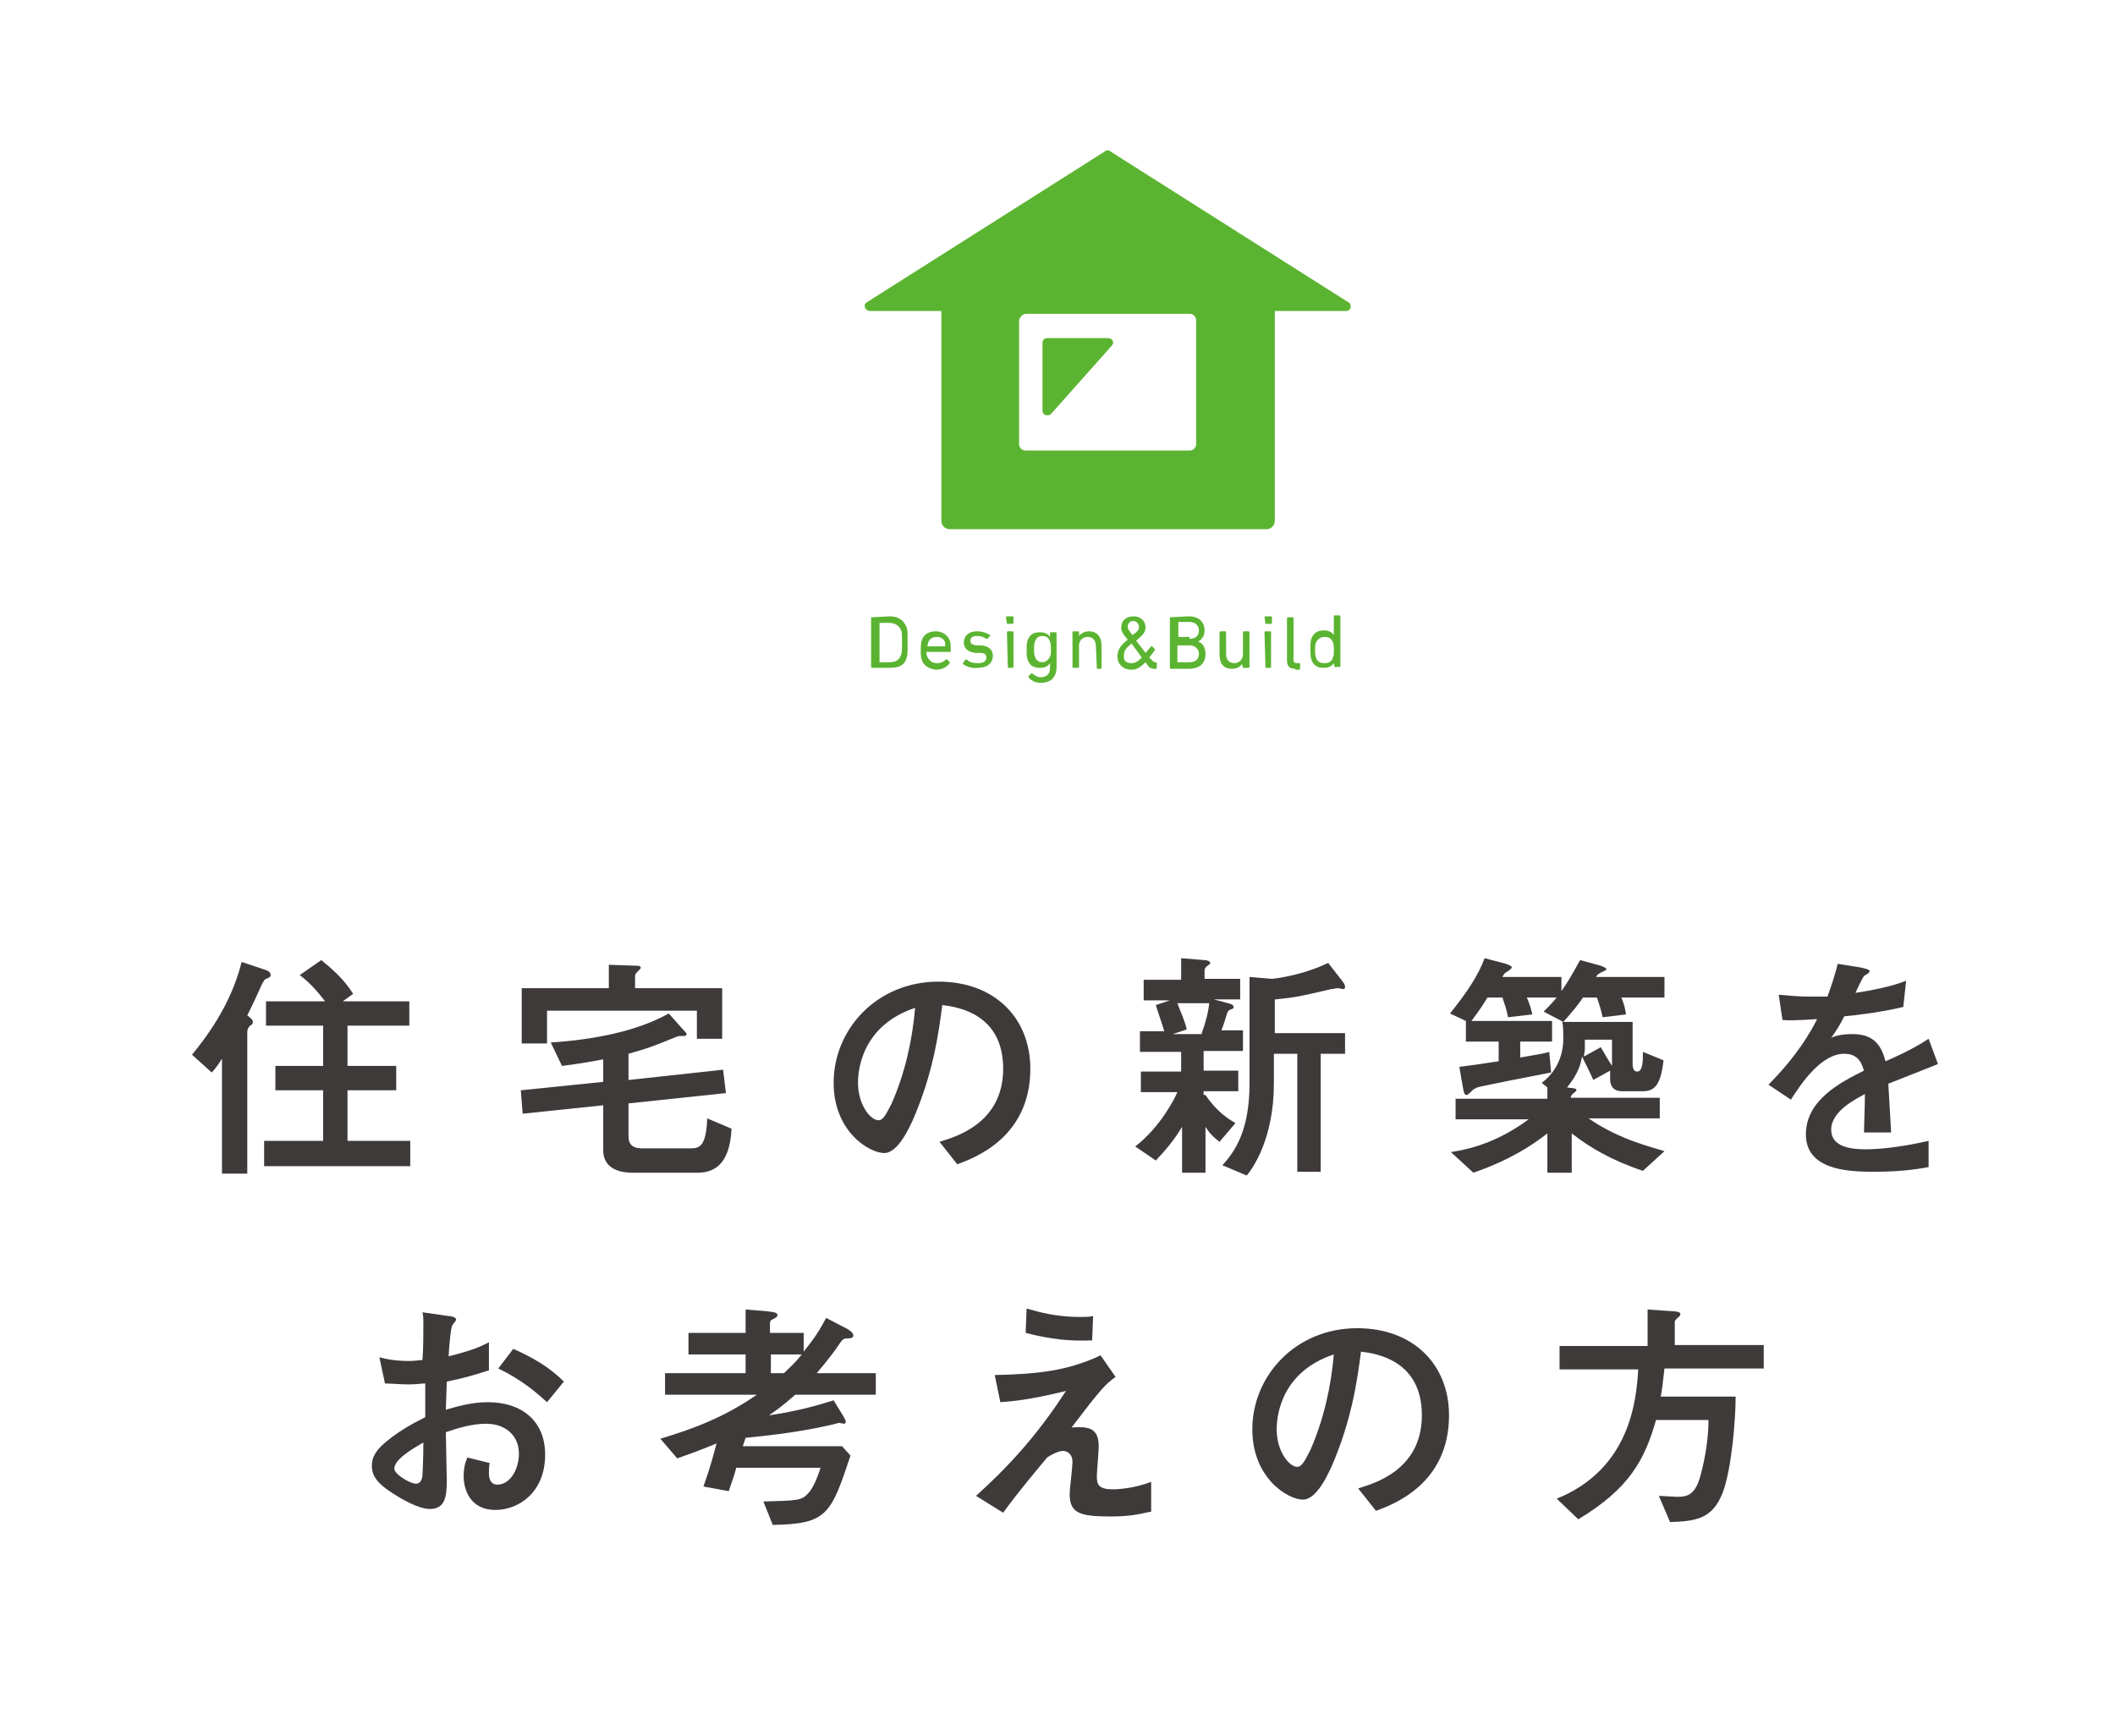
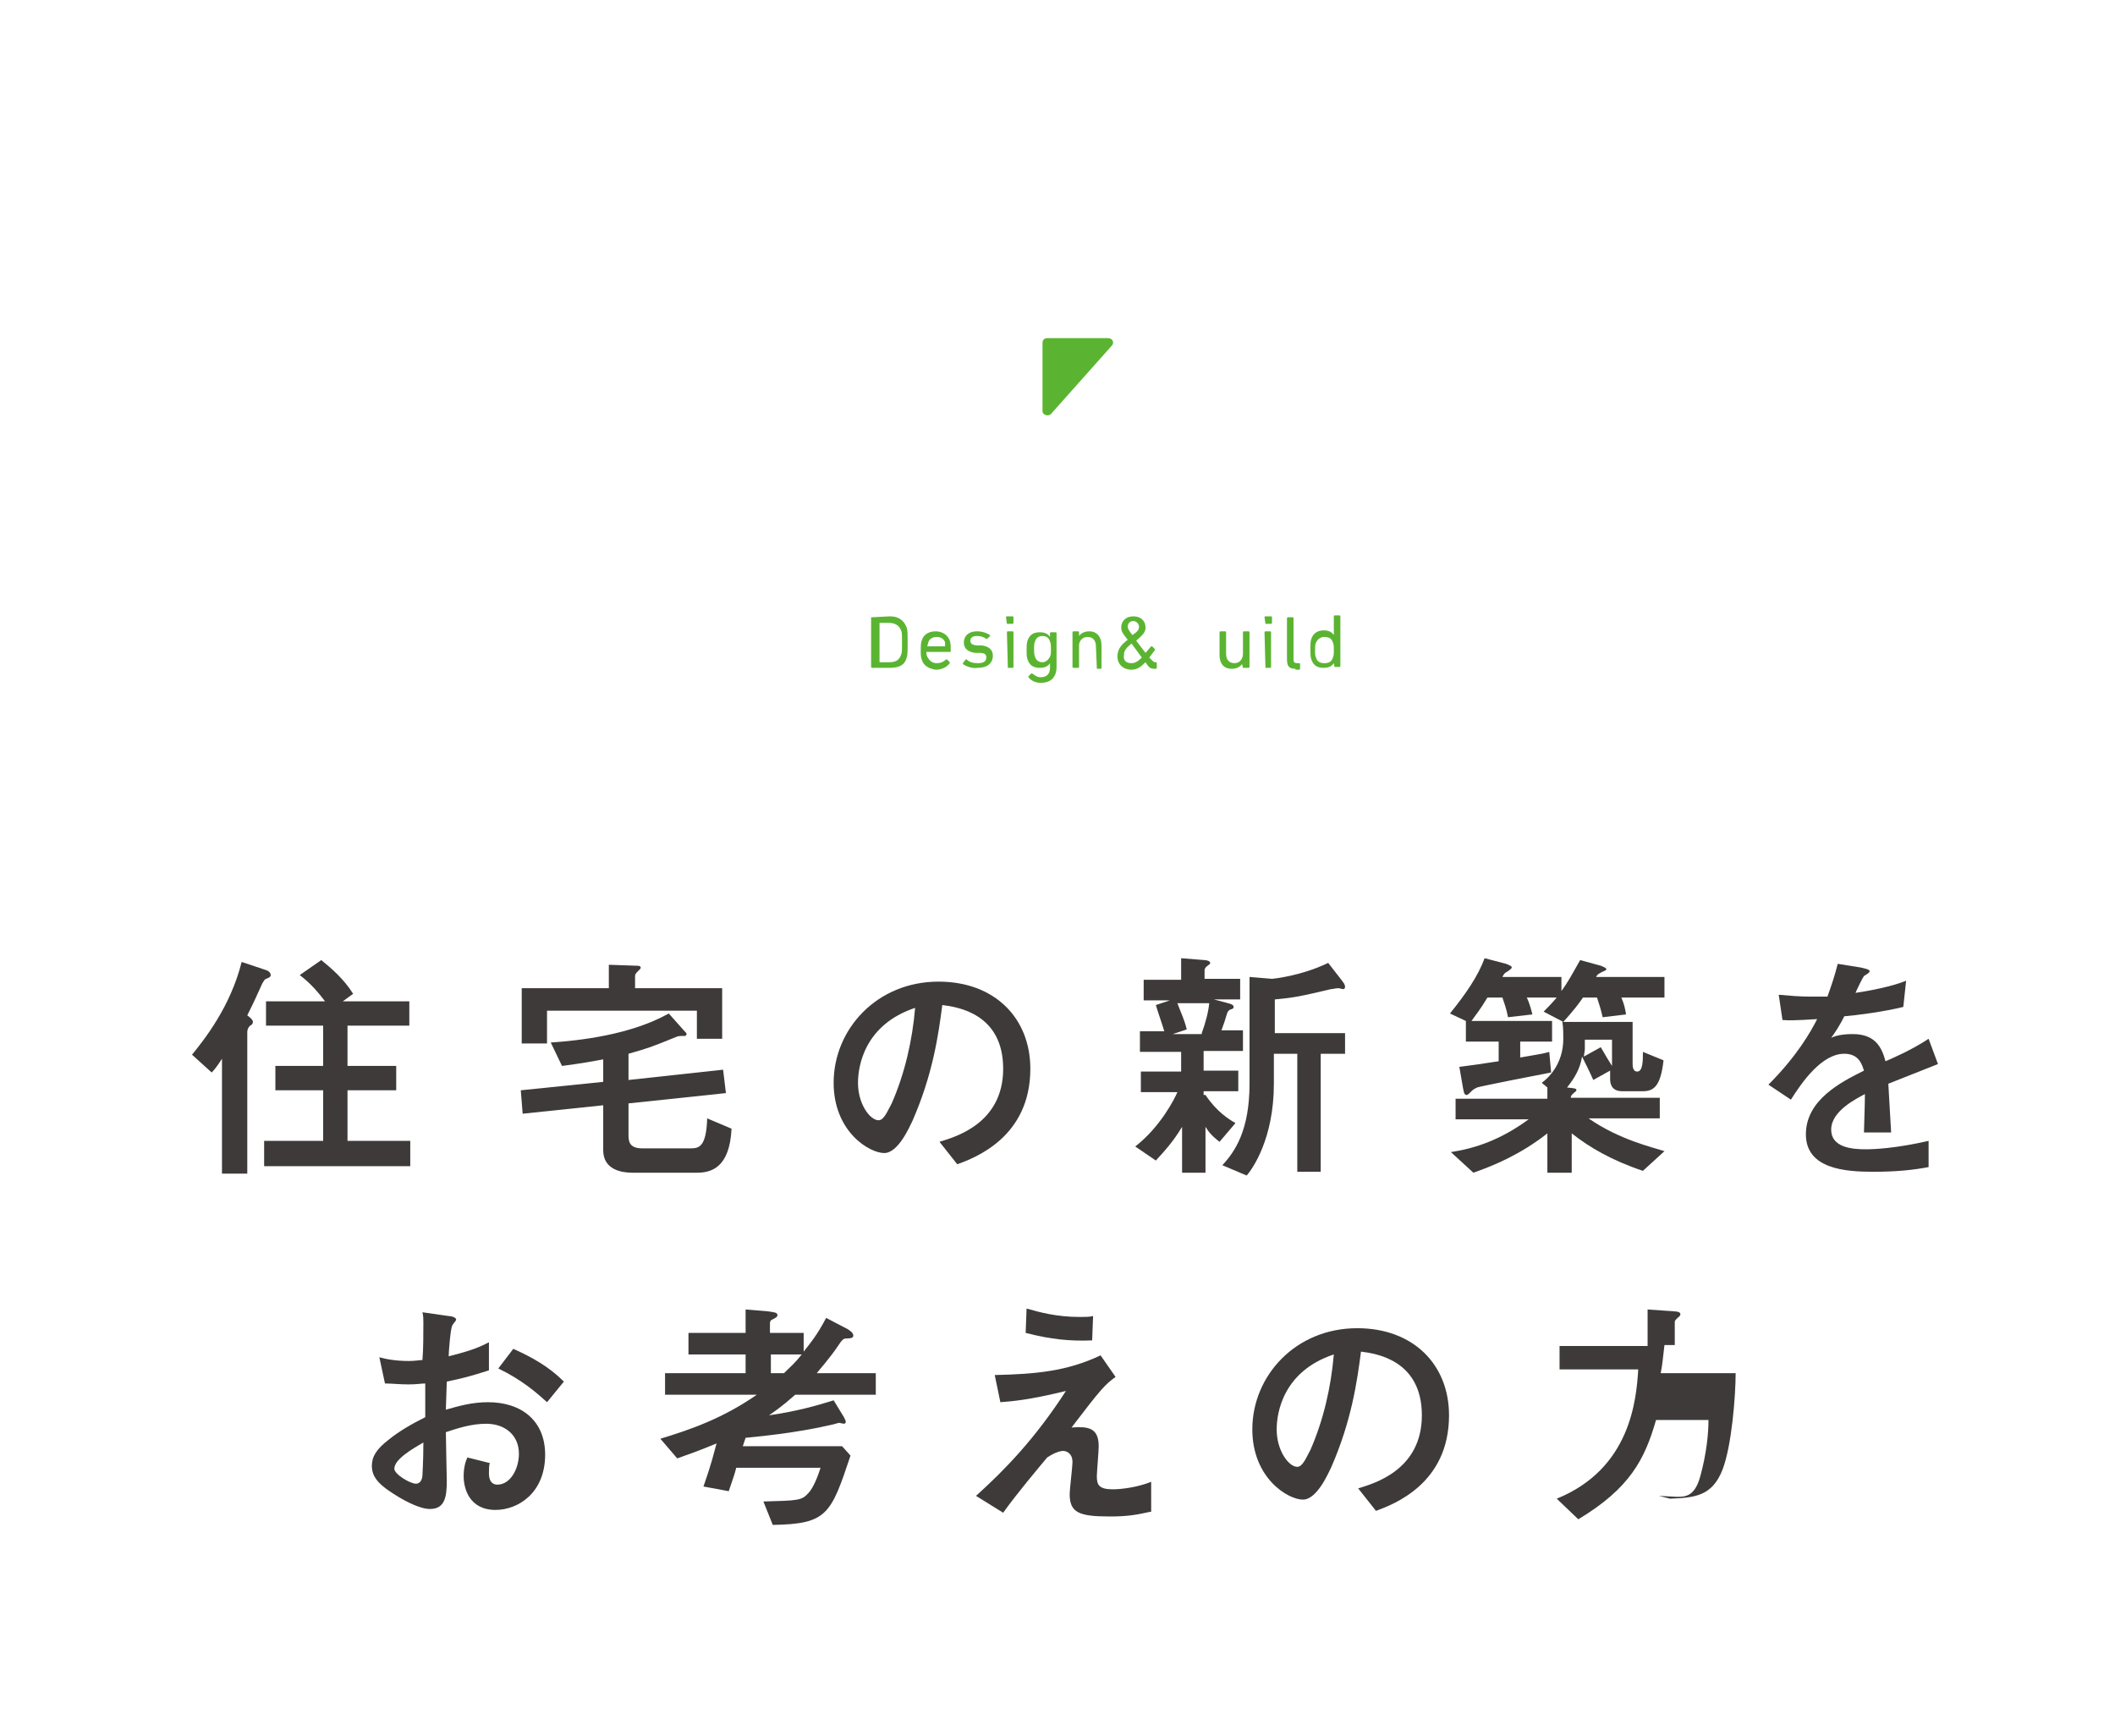
<svg xmlns="http://www.w3.org/2000/svg" version="1.1" id="レイヤー_1" x="0px" y="0px" viewBox="0 0 225.8 185.3" style="enable-background:new 0 0 225.8 185.3;" xml:space="preserve">
  <style type="text/css">
	.st0{fill:#3E3A39;}
	.st1{fill:#5BB431;}
</style>
  <g>
    <path class="st0" d="M23.9,112.7c-0.3,0.5-0.8,1.3-1.3,1.8l-2.1-1.9c1.3-1.6,4.1-5.1,5.3-9.9l2.4,0.8c0.4,0.1,0.7,0.3,0.7,0.6   c0,0.2-0.2,0.3-0.5,0.4c-0.2,0.1-0.2,0.2-0.4,0.5c-0.6,1.3-0.7,1.6-1.6,3.4c0.4,0.3,0.6,0.5,0.6,0.7c0,0.2-0.1,0.3-0.3,0.4   c-0.2,0.2-0.3,0.4-0.3,0.7v15.1h-2.7V112.7z M43.7,106.9v2.6h-6.6v4.3h5.2v2.6h-5.2v5.4h6.7v2.7H28.2v-2.7h6.3v-5.4h-5.1v-2.6h5.1   v-4.3h-6.1v-2.6h6.3c-0.6-0.8-1.5-1.9-2.7-2.8l2.3-1.6c1.1,0.9,2.4,2,3.4,3.6l-1.1,0.8H43.7z" />
    <path class="st0" d="M67.1,121.2c0,0.8,0.2,1.4,1.5,1.4h5.1c0.9,0,1.7-0.1,1.8-3.2l2.6,1.1c-0.2,4.2-2.2,4.7-3.7,4.7h-6.9   c-1.1,0-3.1-0.3-3.1-2.4V118l-8.6,0.9l-0.2-2.5l8.8-0.9v-2.4c-1.1,0.2-2.1,0.4-4.4,0.7l-1.2-2.5c3-0.2,8.5-0.8,12.6-3.1L73,110   c0.2,0.2,0.3,0.3,0.3,0.4s-0.1,0.2-0.2,0.2c-0.5,0-0.7,0-0.9,0.1c-2.7,1.1-3,1.2-5.1,1.8v2.8l10.1-1.1l0.3,2.5l-10.4,1.1V121.2z    M77.1,105.5v5.4h-2.7v-3h-16v3.5h-2.7v-5.9H65V103l2.9,0.1c0.2,0,0.5,0,0.5,0.2c0,0.1,0,0.1-0.4,0.5c-0.2,0.2-0.2,0.3-0.2,0.5v1.2   H77.1z" />
    <path class="st0" d="M100.3,121.9c1.6-0.5,6.8-1.9,6.8-7.8c0-5.9-4.9-6.6-6.5-6.8c-0.4,3.1-1,7.4-3.2,12.4c-0.3,0.6-1.5,3.4-3,3.4   c-1.6,0-5.4-2.3-5.4-7.5c0-5.7,4.6-10.8,11.2-10.8c6,0,9.8,3.9,9.8,9.3c0,7.3-5.9,9.5-7.8,10.2L100.3,121.9z M91.6,115.6   c0,2.3,1.3,4,2.2,4c0.6,0,1-1.1,1.4-1.8c1.4-3.2,2.2-6.7,2.5-10.2C92.3,109.4,91.6,113.8,91.6,115.6z" />
    <path class="st0" d="M128.7,116.9c1.2,1.8,2.5,2.6,3.2,3l-1.7,2c-0.8-0.6-1.2-1.1-1.5-1.6v4.9h-2.5v-4.9c-0.9,1.5-1.7,2.4-2.8,3.6   l-2.2-1.5c2.7-2.1,4.2-5.1,4.5-5.8h-3.9v-2.2h4.3v-2.1h-4.4v-2.2h2.6c-0.1-0.4-0.8-2.4-0.9-2.8l1.5-0.5h-2.8v-2.2h4v-2.3l2.5,0.2   c0.2,0,0.6,0.1,0.6,0.3c0,0.1,0,0.1-0.4,0.4c-0.2,0.2-0.2,0.3-0.2,0.5v0.8h3.8v2.2h-2.8l1.5,0.4c0.4,0.1,0.6,0.2,0.6,0.4   c0,0.1,0,0.2-0.4,0.3c-0.1,0.1-0.2,0.1-0.3,0.4c-0.2,0.7-0.3,1-0.6,1.8h2.3v2.2h-4.2v2.1h3.7v2.2h-3.7V116.9z M128.3,110.3   c0.4-1.1,0.7-2.2,0.8-3.2h-3.4c0.4,1.1,0.7,1.6,1,2.8l-1.5,0.5H128.3z M135.8,104.5c0.1,0,3.1-0.3,6-1.7l1.4,1.8   c0.3,0.4,0.4,0.5,0.4,0.8c0,0.1-0.1,0.2-0.2,0.2c-0.1,0-0.4-0.1-0.5-0.1c-0.3,0-0.6,0.1-0.8,0.1c-3.4,0.8-3.9,0.9-6,1.1v3.6h7.5   v2.2H141v12.6h-2.5v-12.6h-2.5v3.2c0,5.9-2.3,9.1-2.9,9.8l-2.6-1.1c1.4-1.5,2.9-3.8,2.9-8.7v-11.4L135.8,104.5z" />
    <path class="st0" d="M165.7,109v2.2h-3.4v1.7c1.1-0.2,2.5-0.4,3.1-0.6l0.2,2.2c-1.1,0.2-7.7,1.5-7.9,1.6c-0.2,0.1-0.4,0.2-0.5,0.3   c-0.3,0.3-0.5,0.5-0.6,0.5c-0.2,0-0.3-0.1-0.4-0.7l-0.4-2.3c1.5-0.2,2.3-0.3,4.2-0.6v-2.1h-3.5V109l-1.7-0.8c1.7-2.1,3-4,3.7-5.9   l2.3,0.6c0.2,0.1,0.6,0.2,0.6,0.4c0,0.1-0.4,0.4-0.6,0.5c-0.2,0.1-0.3,0.3-0.4,0.5h6.3v1.5c0.8-1.1,1.2-1.9,2-3.3l2.2,0.6   c0.2,0.1,0.6,0.2,0.6,0.4c0,0.1-0.6,0.3-0.7,0.4c-0.2,0.1-0.3,0.2-0.4,0.4h7.3v2.2h-4.6c0.3,0.7,0.4,1.2,0.5,1.8l-2.5,0.3   c-0.2-0.9-0.4-1.5-0.6-2.1h-1.5c-0.4,0.6-1.1,1.5-2.1,2.6l-2.1-1.1c0.3-0.3,0.8-0.8,1.4-1.5H163c0.3,0.6,0.5,1.4,0.6,1.8l-2.6,0.3   c-0.2-1-0.4-1.5-0.6-2.1h-1.6c-0.9,1.5-1.3,1.9-1.7,2.5H165.7z M165.2,116.1l-0.6-0.5c0.7-0.5,2.3-2,2.3-4.7c0-0.6,0-1.2-0.1-1.8   h7.5v4.4c0,0.3,0,0.9,0.5,0.9c0.6,0,0.6-1.2,0.6-2.1l2.2,0.9c-0.3,2.7-1,3.3-2.2,3.3h-2.2c-1,0-1.3-0.6-1.3-1.3v-0.9l-1.8,1   c-0.3-0.7-0.9-1.9-1.2-2.5c-0.2,1.3-0.8,2.3-1.6,3.3c0.9,0.1,1,0.1,1,0.3c0,0.1-0.2,0.2-0.4,0.4c-0.1,0.1-0.2,0.2-0.2,0.4h9.5v2.2   h-7.6c3.3,2.3,6.9,3.1,8.1,3.5l-2.3,2.1c-3.3-1.1-5.7-2.5-7.6-4v4.2h-2.6v-4.2c-2.8,2.2-5.6,3.4-7.9,4.2l-2.4-2.2   c2.6-0.4,5.3-1.3,8.3-3.5h-7.8v-2.2h9.8V116.1z M172.1,111h-2.9v1c0,0.2-0.1,0.6-0.1,0.8l1.8-1c0.4,0.7,1,1.7,1.2,2V111z" />
    <path class="st0" d="M206.9,113.6c-0.8,0.3-4.5,1.8-5.3,2.1c0.1,1.7,0.2,3.5,0.3,5.2h-2.9c0.1-3.4,0.1-3.5,0.1-4.1   c-0.9,0.5-3.6,1.8-3.6,3.8c0,1.9,2.2,2.1,3.7,2.1c0.9,0,3.2-0.1,6.7-0.9v2.8c-1.6,0.3-3.4,0.5-5.9,0.5c-3,0-7.2-0.3-7.2-4   c0-3.7,3.8-5.6,6.2-6.8c-0.2-0.6-0.5-1.8-2.1-1.8c-2.4,0-4.5,3-5.7,4.9l-2.4-1.6c3-3,4.5-5.6,5.2-7c-0.3,0-2.4,0.2-3.7,0.1   l-0.4-2.7c1.1,0.1,2.2,0.2,3.4,0.2c0.6,0,0.7,0,1.8,0c0.4-1.1,0.8-2.3,1.1-3.5l2.5,0.4c0.9,0.2,0.9,0.3,0.9,0.4s-0.1,0.2-0.6,0.5   c-0.1,0.1-0.8,1.5-0.9,1.8c1.4-0.2,4-0.7,5.4-1.3l-0.3,2.8c-2,0.5-5,0.9-6.3,1c-0.5,1-0.9,1.6-1.4,2.3c0.4-0.2,1.1-0.4,2.3-0.4   c2.4,0,3.1,1.4,3.5,2.9c0.7-0.3,2.8-1.2,4.6-2.4L206.9,113.6z" />
    <path class="st0" d="M40.5,144.9c0.7,0.2,1.7,0.4,3.2,0.4c0.6,0,1.1-0.1,1.4-0.1c0.1-1,0.1-3,0.1-4c0-0.4,0-0.7-0.1-1.1l2.8,0.4   c0.2,0,0.8,0.1,0.8,0.4c0,0.1-0.4,0.5-0.4,0.6c-0.2,0.2-0.4,2.9-0.4,3.3c1.5-0.4,2.8-0.7,4.3-1.5l0,3c-1.9,0.6-2.6,0.8-4.5,1.2   c0,0.5-0.1,2.5-0.1,3c1.4-0.4,2.8-0.8,4.5-0.8c3.6,0,6.1,2,6.1,5.6c0,4.1-2.9,5.9-5.3,5.9c-2.8,0-3.4-2.3-3.4-3.6   c0-0.9,0.2-1.6,0.4-2l2.4,0.6c-0.1,0.2-0.1,0.7-0.1,1.1c0,0.2,0,1.2,0.9,1.2c1.4,0,2.3-1.7,2.3-3.3c0-2-1.5-3.2-3.5-3.2   c-1.6,0-3.1,0.5-4.3,0.9c0,0.8,0.1,4.7,0.1,5.2c0,1.7-0.2,3-1.8,3c-1.1,0-2.9-0.9-4.6-2.1c-0.8-0.6-1.6-1.3-1.6-2.5   c0-1,0.5-1.8,1.8-2.8c1.1-0.9,2.5-1.7,3.9-2.4c0-1.1,0-1.4,0-3.6c-0.4,0-0.9,0.1-1.8,0.1c-0.9,0-1.8-0.1-2.5-0.1L40.5,144.9z    M42.1,156.8c0,0.6,1.7,1.6,2.3,1.6c0.6,0,0.7-0.7,0.7-0.9c0-0.2,0.1-1.4,0.1-3.5C44,154.7,42.1,155.8,42.1,156.8z M58.4,149.7   c-1.1-1-2.7-2.4-5.2-3.6l1.6-2.1c2,0.9,3.8,1.9,5.4,3.5L58.4,149.7z" />
    <path class="st0" d="M90.5,141.9c0.3,0.2,0.6,0.4,0.6,0.7c0,0.2-0.2,0.3-0.8,0.3c-0.3,0-0.5,0.3-0.7,0.6c-1,1.5-2.1,2.7-2.4,3.1   h6.3v2.3h-8.6c-0.6,0.5-1.2,1.1-2.8,2.2c2.8-0.4,5-1,6.9-1.6l1.1,1.8c0.1,0.2,0.2,0.4,0.2,0.5c0,0.1-0.1,0.2-0.2,0.2   s-0.5-0.1-0.5-0.1c-0.1,0-0.7,0.2-0.8,0.2c-0.9,0.2-3.8,0.9-9.2,1.4c-0.1,0.3-0.2,0.6-0.3,0.9h10.6l0.9,1c-2.1,6.3-2.5,7.3-8.3,7.4   l-1-2.5c3.7-0.1,4.1-0.1,4.8-0.9c0.3-0.3,0.8-1.1,1.3-2.7h-9c-0.2,0.8-0.3,1-0.8,2.5l-2.7-0.5c0.3-0.9,0.7-1.9,1.4-4.6   c-1.9,0.8-3.1,1.2-4.2,1.6l-1.8-2.1c3.3-1,6.7-2.2,10.3-4.7h-9.8v-2.3h8.6v-2h-6.1v-2.3h6.1v-2.5l2.4,0.2c0.6,0.1,1,0.1,1,0.4   c0,0.2-0.2,0.3-0.6,0.5c-0.2,0.1-0.2,0.3-0.2,0.4v1h3.6v2c0.7-0.9,1.4-1.7,2.4-3.6L90.5,141.9z M83.7,146.6c0.8-0.8,1.1-1,1.9-2   h-3.3v2H83.7z" />
    <path class="st0" d="M122.8,161.4c-1.4,0.3-2.3,0.5-4.3,0.5c-3.3,0-4.3-0.4-4.3-2.4c0-0.5,0.3-2.9,0.3-3.4c0-1-0.7-1.2-1-1.2   c-0.2,0-0.8,0.1-1.7,0.7c-1,1.2-3.2,3.8-4.7,5.9l-2.9-1.8c3.1-2.8,6.3-6.1,9.6-11.2c-4.1,1-5.8,1.1-7,1.2l-0.6-2.9   c4.4-0.1,7.7-0.4,11.3-2.1l1.6,2.3c-1.1,0.8-1.5,1.2-4.7,5.4c1.6-0.1,2.9-0.1,2.9,2c0,0.5-0.2,2.8-0.2,3.2c0,0.9,0.2,1.4,1.7,1.4   c0.9,0,2.6-0.2,4.1-0.8V161.4z M116.6,143.1c-2.3,0.1-4.4-0.1-7.1-0.8l0.1-2.6c1.4,0.4,3.2,0.9,5.7,0.9c0.6,0,1,0,1.4-0.1   L116.6,143.1z" />
    <path class="st0" d="M145,158.9c1.6-0.5,6.8-1.9,6.8-7.8c0-5.9-4.9-6.6-6.5-6.8c-0.4,3.1-1,7.4-3.2,12.4c-0.3,0.6-1.5,3.4-3,3.4   c-1.6,0-5.4-2.3-5.4-7.5c0-5.7,4.6-10.8,11.2-10.8c6,0,9.8,3.9,9.8,9.3c0,7.3-5.9,9.5-7.8,10.2L145,158.9z M136.3,152.6   c0,2.3,1.3,4,2.2,4c0.6,0,1-1.1,1.4-1.8c1.4-3.2,2.2-6.7,2.5-10.2C137,146.4,136.3,150.8,136.3,152.6z" />
-     <path class="st0" d="M177.1,159.7c0.3,0,1.6,0.1,1.9,0.1c0.9,0,1.9,0,2.5-2.1c0.7-2.5,0.9-4.7,0.9-6.1h-5.6   c-1.2,4.2-2.8,7.3-8.3,10.6l-2.3-2.2c7.9-3.2,8.5-10.6,8.7-13.8h-8.4v-2.5h9.4v-3.9l2.8,0.2c0.4,0,0.7,0.1,0.7,0.3   c0,0.2-0.2,0.3-0.3,0.4c-0.3,0.3-0.3,0.3-0.3,0.5v2.4h9.5v2.5h-10.6c-0.2,1.6-0.2,2-0.4,3h8c0,2.3-0.4,7.7-1.4,10.3   c-1.1,2.8-2.9,3-5.6,3.1L177.1,159.7z" />
+     <path class="st0" d="M177.1,159.7c0.3,0,1.6,0.1,1.9,0.1c0.9,0,1.9,0,2.5-2.1c0.7-2.5,0.9-4.7,0.9-6.1h-5.6   c-1.2,4.2-2.8,7.3-8.3,10.6l-2.3-2.2c7.9-3.2,8.5-10.6,8.7-13.8h-8.4v-2.5h9.4v-3.9l2.8,0.2c0.4,0,0.7,0.1,0.7,0.3   c0,0.2-0.2,0.3-0.3,0.4c-0.3,0.3-0.3,0.3-0.3,0.5v2.4h9.5h-10.6c-0.2,1.6-0.2,2-0.4,3h8c0,2.3-0.4,7.7-1.4,10.3   c-1.1,2.8-2.9,3-5.6,3.1L177.1,159.7z" />
  </g>
  <g>
    <g>
-       <path class="st1" d="M144,32.3l-25.4-16.1c-0.2-0.2-0.5-0.2-0.7,0L92.5,32.3c-0.4,0.3-0.1,0.9,0.4,0.9h7.6v22.4    c0,0.5,0.4,0.9,0.9,0.9h33.8c0.5,0,0.9-0.4,0.9-0.9V33.2h7.6C144.2,33.2,144.4,32.6,144,32.3z M109.6,33.5H127    c0.4,0,0.7,0.3,0.7,0.7v13.2c0,0.4-0.3,0.7-0.7,0.7h-17.5c-0.4,0-0.7-0.3-0.7-0.7V34.2C108.9,33.8,109.2,33.5,109.6,33.5z" />
      <path class="st1" d="M112.2,44.2l6.5-7.3c0.3-0.3,0.1-0.8-0.4-0.8h-6.5c-0.3,0-0.5,0.2-0.5,0.5v7.3    C111.3,44.3,111.9,44.5,112.2,44.2z" />
    </g>
    <g>
      <path class="st1" d="M93.1,65.9C93.1,65.9,93.1,65.8,93.1,65.9l1.9-0.1c0.9,0,1.5,0.4,1.8,1.2c0.1,0.3,0.1,0.6,0.1,1.6    s0,1.3-0.1,1.6C96.6,71,96,71.3,95,71.3h-1.9c0,0-0.1,0-0.1-0.1V65.9z M93.9,70.7h1c0.7,0,1.1-0.2,1.3-0.8    c0.1-0.2,0.1-0.5,0.1-1.3c0-0.9,0-1.1-0.1-1.3c-0.2-0.5-0.6-0.8-1.3-0.8h-1c0,0,0,0,0,0L93.9,70.7C93.8,70.7,93.8,70.7,93.9,70.7z    " />
      <path class="st1" d="M98.4,70.4c-0.1-0.3-0.1-0.5-0.1-1c0-0.4,0-0.7,0.1-1c0.2-0.7,0.8-1,1.5-1c0.7,0,1.3,0.4,1.5,1    c0.1,0.3,0.1,0.5,0.1,1.1c0,0,0,0.1-0.1,0.1h-2.5c0,0,0,0,0,0c0,0.2,0,0.3,0.1,0.5c0.2,0.4,0.5,0.7,1,0.7c0.5,0,0.8-0.2,1-0.4    c0,0,0.1,0,0.1,0l0.3,0.3c0,0,0,0.1,0,0.1c-0.3,0.4-0.8,0.7-1.5,0.7C99.2,71.4,98.6,71.1,98.4,70.4z M100.9,69.1    C100.9,69.1,100.9,69.1,100.9,69.1c0-0.2,0-0.4,0-0.5c-0.1-0.4-0.5-0.6-0.9-0.6s-0.8,0.2-0.9,0.6c0,0.1-0.1,0.3-0.1,0.4    c0,0,0,0,0,0H100.9z" />
      <path class="st1" d="M102.8,70.9c0,0,0-0.1,0-0.1l0.3-0.4c0,0,0.1,0,0.1,0c0.3,0.3,0.7,0.4,1.2,0.4c0.6,0,0.9-0.2,0.9-0.6    c0-0.3-0.1-0.5-0.8-0.5l-0.4,0c-0.8-0.1-1.2-0.5-1.2-1.1c0-0.7,0.5-1.2,1.4-1.2c0.6,0,1.1,0.2,1.4,0.4c0,0,0,0.1,0,0.1l-0.3,0.3    c0,0-0.1,0-0.1,0c-0.3-0.2-0.6-0.3-1-0.3c-0.5,0-0.7,0.2-0.7,0.5c0,0.3,0.2,0.5,0.8,0.5l0.4,0c0.8,0.1,1.2,0.5,1.2,1.1    c0,0.8-0.6,1.3-1.6,1.3C103.7,71.4,103.1,71.1,102.8,70.9z" />
      <path class="st1" d="M107.5,66.6C107.5,66.6,107.5,66.6,107.5,66.6l-0.1-0.7c0,0,0-0.1,0.1-0.1h0.6c0,0,0.1,0,0.1,0.1v0.6    c0,0,0,0.1-0.1,0.1H107.5z M107.6,71.3C107.5,71.3,107.5,71.3,107.6,71.3l-0.1-3.8c0,0,0-0.1,0.1-0.1h0.5c0,0,0.1,0,0.1,0.1v3.7    c0,0,0,0.1-0.1,0.1H107.6z" />
      <path class="st1" d="M109.8,72.3c0,0,0-0.1,0-0.1l0.3-0.3c0,0,0.1,0,0.1,0c0.3,0.2,0.5,0.4,0.9,0.4c0.6,0,1-0.3,1-1v-0.5h0    c-0.2,0.3-0.5,0.5-1.1,0.5c-0.7,0-1.1-0.3-1.3-0.9c-0.1-0.3-0.1-0.6-0.1-1c0-0.4,0-0.7,0.1-1c0.2-0.6,0.6-0.9,1.3-0.9    c0.6,0,0.9,0.2,1.1,0.5h0v-0.4c0,0,0-0.1,0.1-0.1h0.5c0,0,0.1,0,0.1,0.1v3.6c0,1.1-0.6,1.7-1.7,1.7    C110.6,72.9,110.1,72.7,109.8,72.3z M112.1,70.1c0.1-0.2,0.1-0.4,0.1-0.8c0-0.3,0-0.6-0.1-0.8c-0.1-0.4-0.4-0.6-0.8-0.6    c-0.4,0-0.7,0.2-0.8,0.6c-0.1,0.2-0.1,0.4-0.1,0.8c0,0.3,0,0.6,0.1,0.8c0.1,0.4,0.4,0.6,0.8,0.6C111.6,70.7,111.9,70.5,112.1,70.1    z" />
      <path class="st1" d="M117.1,71.3C117,71.3,117,71.3,117.1,71.3L117,69c0-0.6-0.3-1-0.9-1c-0.5,0-0.9,0.4-0.9,0.9v2.3    c0,0,0,0.1-0.1,0.1h-0.5c0,0-0.1,0-0.1-0.1v-3.7c0,0,0-0.1,0.1-0.1h0.5c0,0,0.1,0,0.1,0.1v0.4h0c0.2-0.3,0.6-0.5,1.1-0.5    c0.8,0,1.3,0.6,1.3,1.5v2.4c0,0,0,0.1-0.1,0.1H117.1z" />
      <path class="st1" d="M120.4,68.3c-0.5-0.6-0.7-0.9-0.7-1.3c0-0.7,0.5-1.2,1.3-1.2c0.8,0,1.3,0.5,1.3,1.2c0,0.5-0.3,0.8-1,1.4    l1,1.3l0.6-0.7c0,0,0.1,0,0.1,0l0.3,0.3c0,0,0,0.1,0,0.1l-0.6,0.8l0.3,0.3c0.1,0.1,0.2,0.2,0.3,0.2h0.1c0,0,0.1,0,0.1,0.1v0.5    c0,0,0,0.1-0.1,0.1h-0.2c-0.3,0-0.5-0.1-0.7-0.4l-0.2-0.3c-0.5,0.5-0.9,0.8-1.5,0.8c-0.9,0-1.5-0.6-1.5-1.4    C119.3,69.4,119.6,68.9,120.4,68.3z M120.8,70.8c0.4,0,0.7-0.2,1.1-0.6l-1.1-1.5c-0.6,0.5-0.8,0.8-0.8,1.2    C119.9,70.5,120.2,70.8,120.8,70.8z M121.6,66.9c0-0.3-0.3-0.6-0.6-0.6c-0.4,0-0.6,0.3-0.6,0.6c0,0.2,0.1,0.4,0.5,0.9    C121.5,67.4,121.6,67.2,121.6,66.9z" />
-       <path class="st1" d="M124.9,65.9C124.9,65.9,125,65.8,124.9,65.9l2-0.1c1.1,0,1.7,0.6,1.7,1.5c0,0.6-0.3,1-0.7,1.2v0    c0.4,0.1,0.8,0.5,0.8,1.3c0,1-0.6,1.6-1.8,1.6H125c0,0-0.1,0-0.1-0.1V65.9z M127,68.2c0.6,0,1-0.3,1-0.9c0-0.5-0.4-0.9-1-0.9h-1.2    c0,0,0,0,0,0v1.6c0,0,0,0,0,0H127z M125.7,70.7h1.3c0.7,0,1-0.4,1-0.9c0-0.5-0.4-0.9-1-0.9h-1.3c0,0,0,0,0,0L125.7,70.7    C125.7,70.7,125.7,70.7,125.7,70.7z" />
      <path class="st1" d="M132.7,71.3C132.6,71.3,132.6,71.3,132.7,71.3l-0.1-0.4h0c-0.2,0.3-0.6,0.5-1.1,0.5c-0.9,0-1.3-0.6-1.3-1.5    v-2.4c0,0,0-0.1,0.1-0.1h0.5c0,0,0.1,0,0.1,0.1v2.3c0,0.6,0.3,1,0.9,1c0.5,0,0.9-0.4,0.9-1v-2.3c0,0,0-0.1,0.1-0.1h0.5    c0,0,0.1,0,0.1,0.1v3.7c0,0,0,0.1-0.1,0.1H132.7z" />
      <path class="st1" d="M135.1,66.6C135,66.6,135,66.6,135.1,66.6l-0.1-0.7c0,0,0-0.1,0.1-0.1h0.6c0,0,0.1,0,0.1,0.1v0.6    c0,0,0,0.1-0.1,0.1H135.1z M135.1,71.3C135,71.3,135,71.3,135.1,71.3l-0.1-3.8c0,0,0-0.1,0.1-0.1h0.5c0,0,0.1,0,0.1,0.1v3.7    c0,0,0,0.1-0.1,0.1H135.1z" />
      <path class="st1" d="M138.3,71.4c-0.7,0-0.9-0.3-0.9-1v-4.4c0,0,0-0.1,0.1-0.1h0.5c0,0,0.1,0,0.1,0.1v4.4c0,0.3,0.1,0.4,0.4,0.4    h0.2c0,0,0.1,0,0.1,0.1v0.5c0,0,0,0.1-0.1,0.1H138.3z" />
      <path class="st1" d="M142.5,71.3C142.4,71.3,142.4,71.3,142.5,71.3l-0.1-0.5h0c-0.2,0.3-0.5,0.5-1.1,0.5c-0.7,0-1.1-0.3-1.3-0.9    c-0.1-0.3-0.1-0.6-0.1-1.1c0-0.5,0-0.8,0.1-1.1c0.2-0.6,0.7-0.9,1.3-0.9c0.6,0,0.9,0.2,1.1,0.5h0v-2c0,0,0-0.1,0.1-0.1h0.5    c0,0,0.1,0,0.1,0.1v5.3c0,0,0,0.1-0.1,0.1H142.5z M142.3,70.2c0.1-0.2,0.1-0.4,0.1-0.8s0-0.6-0.1-0.8c-0.1-0.4-0.4-0.6-0.9-0.6    c-0.4,0-0.7,0.2-0.9,0.6c-0.1,0.2-0.1,0.5-0.1,0.8c0,0.4,0,0.6,0.1,0.8c0.1,0.4,0.4,0.6,0.9,0.6C141.9,70.8,142.2,70.6,142.3,70.2    z" />
    </g>
  </g>
</svg>